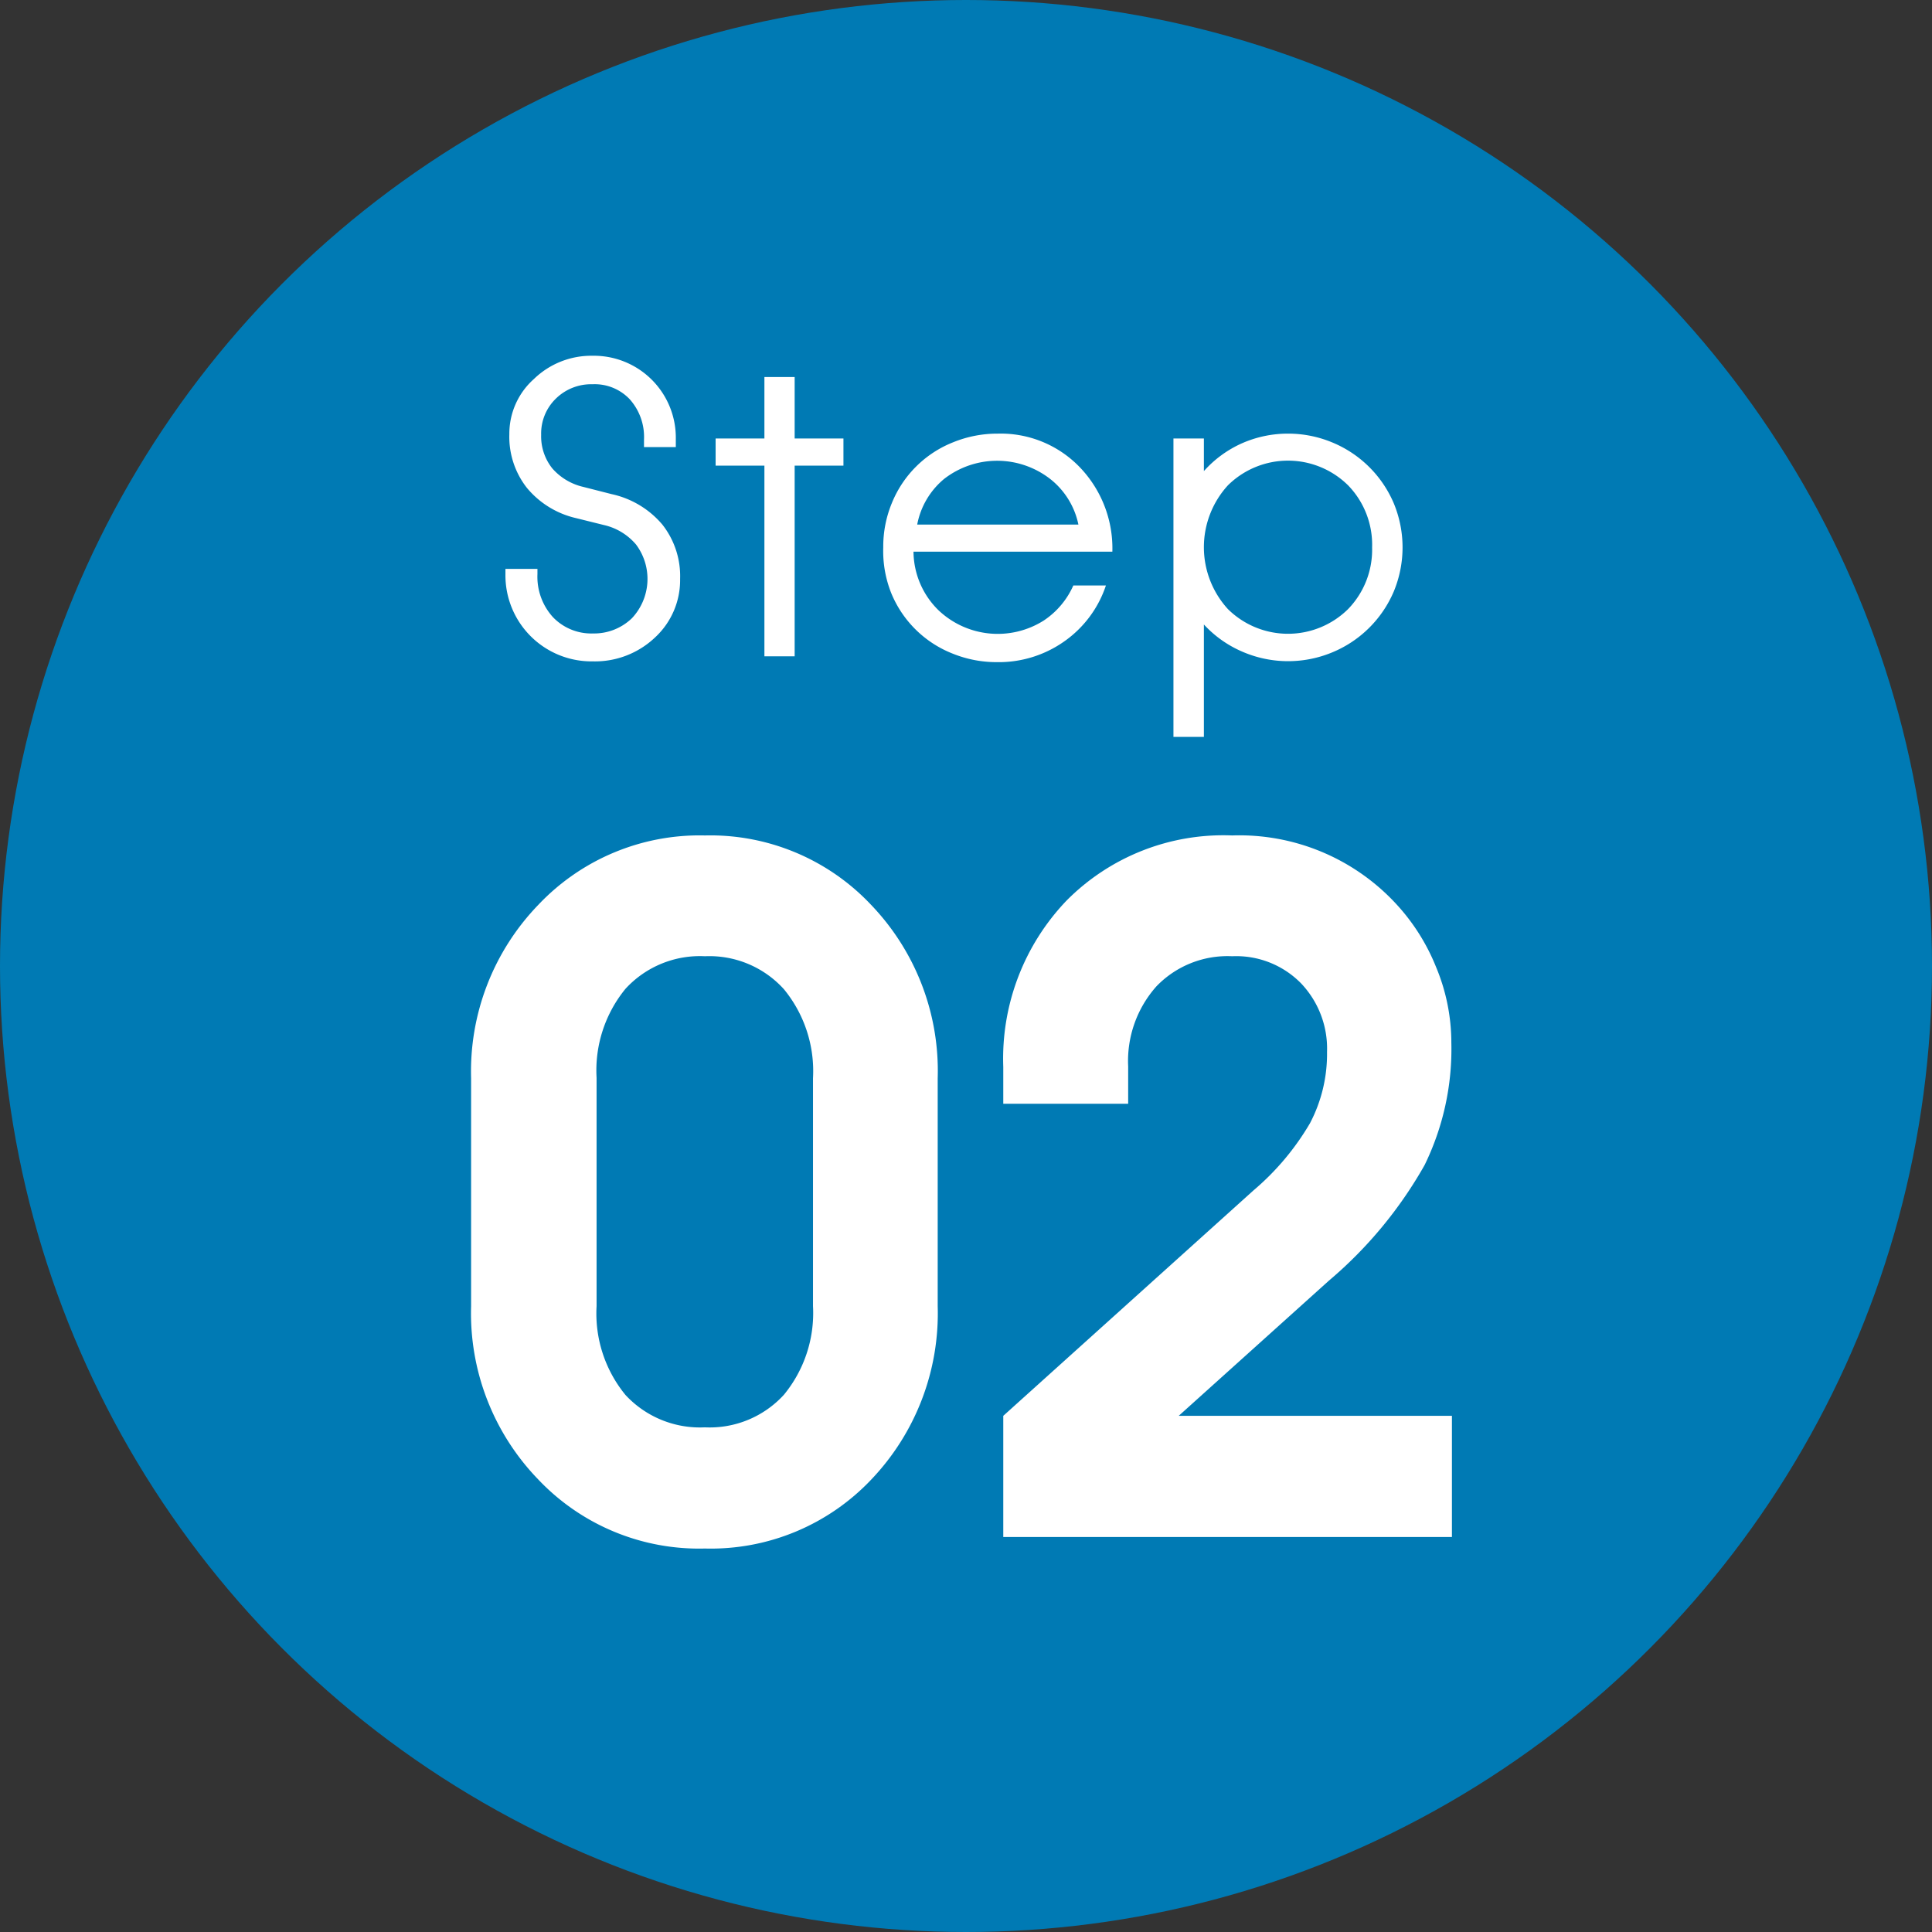
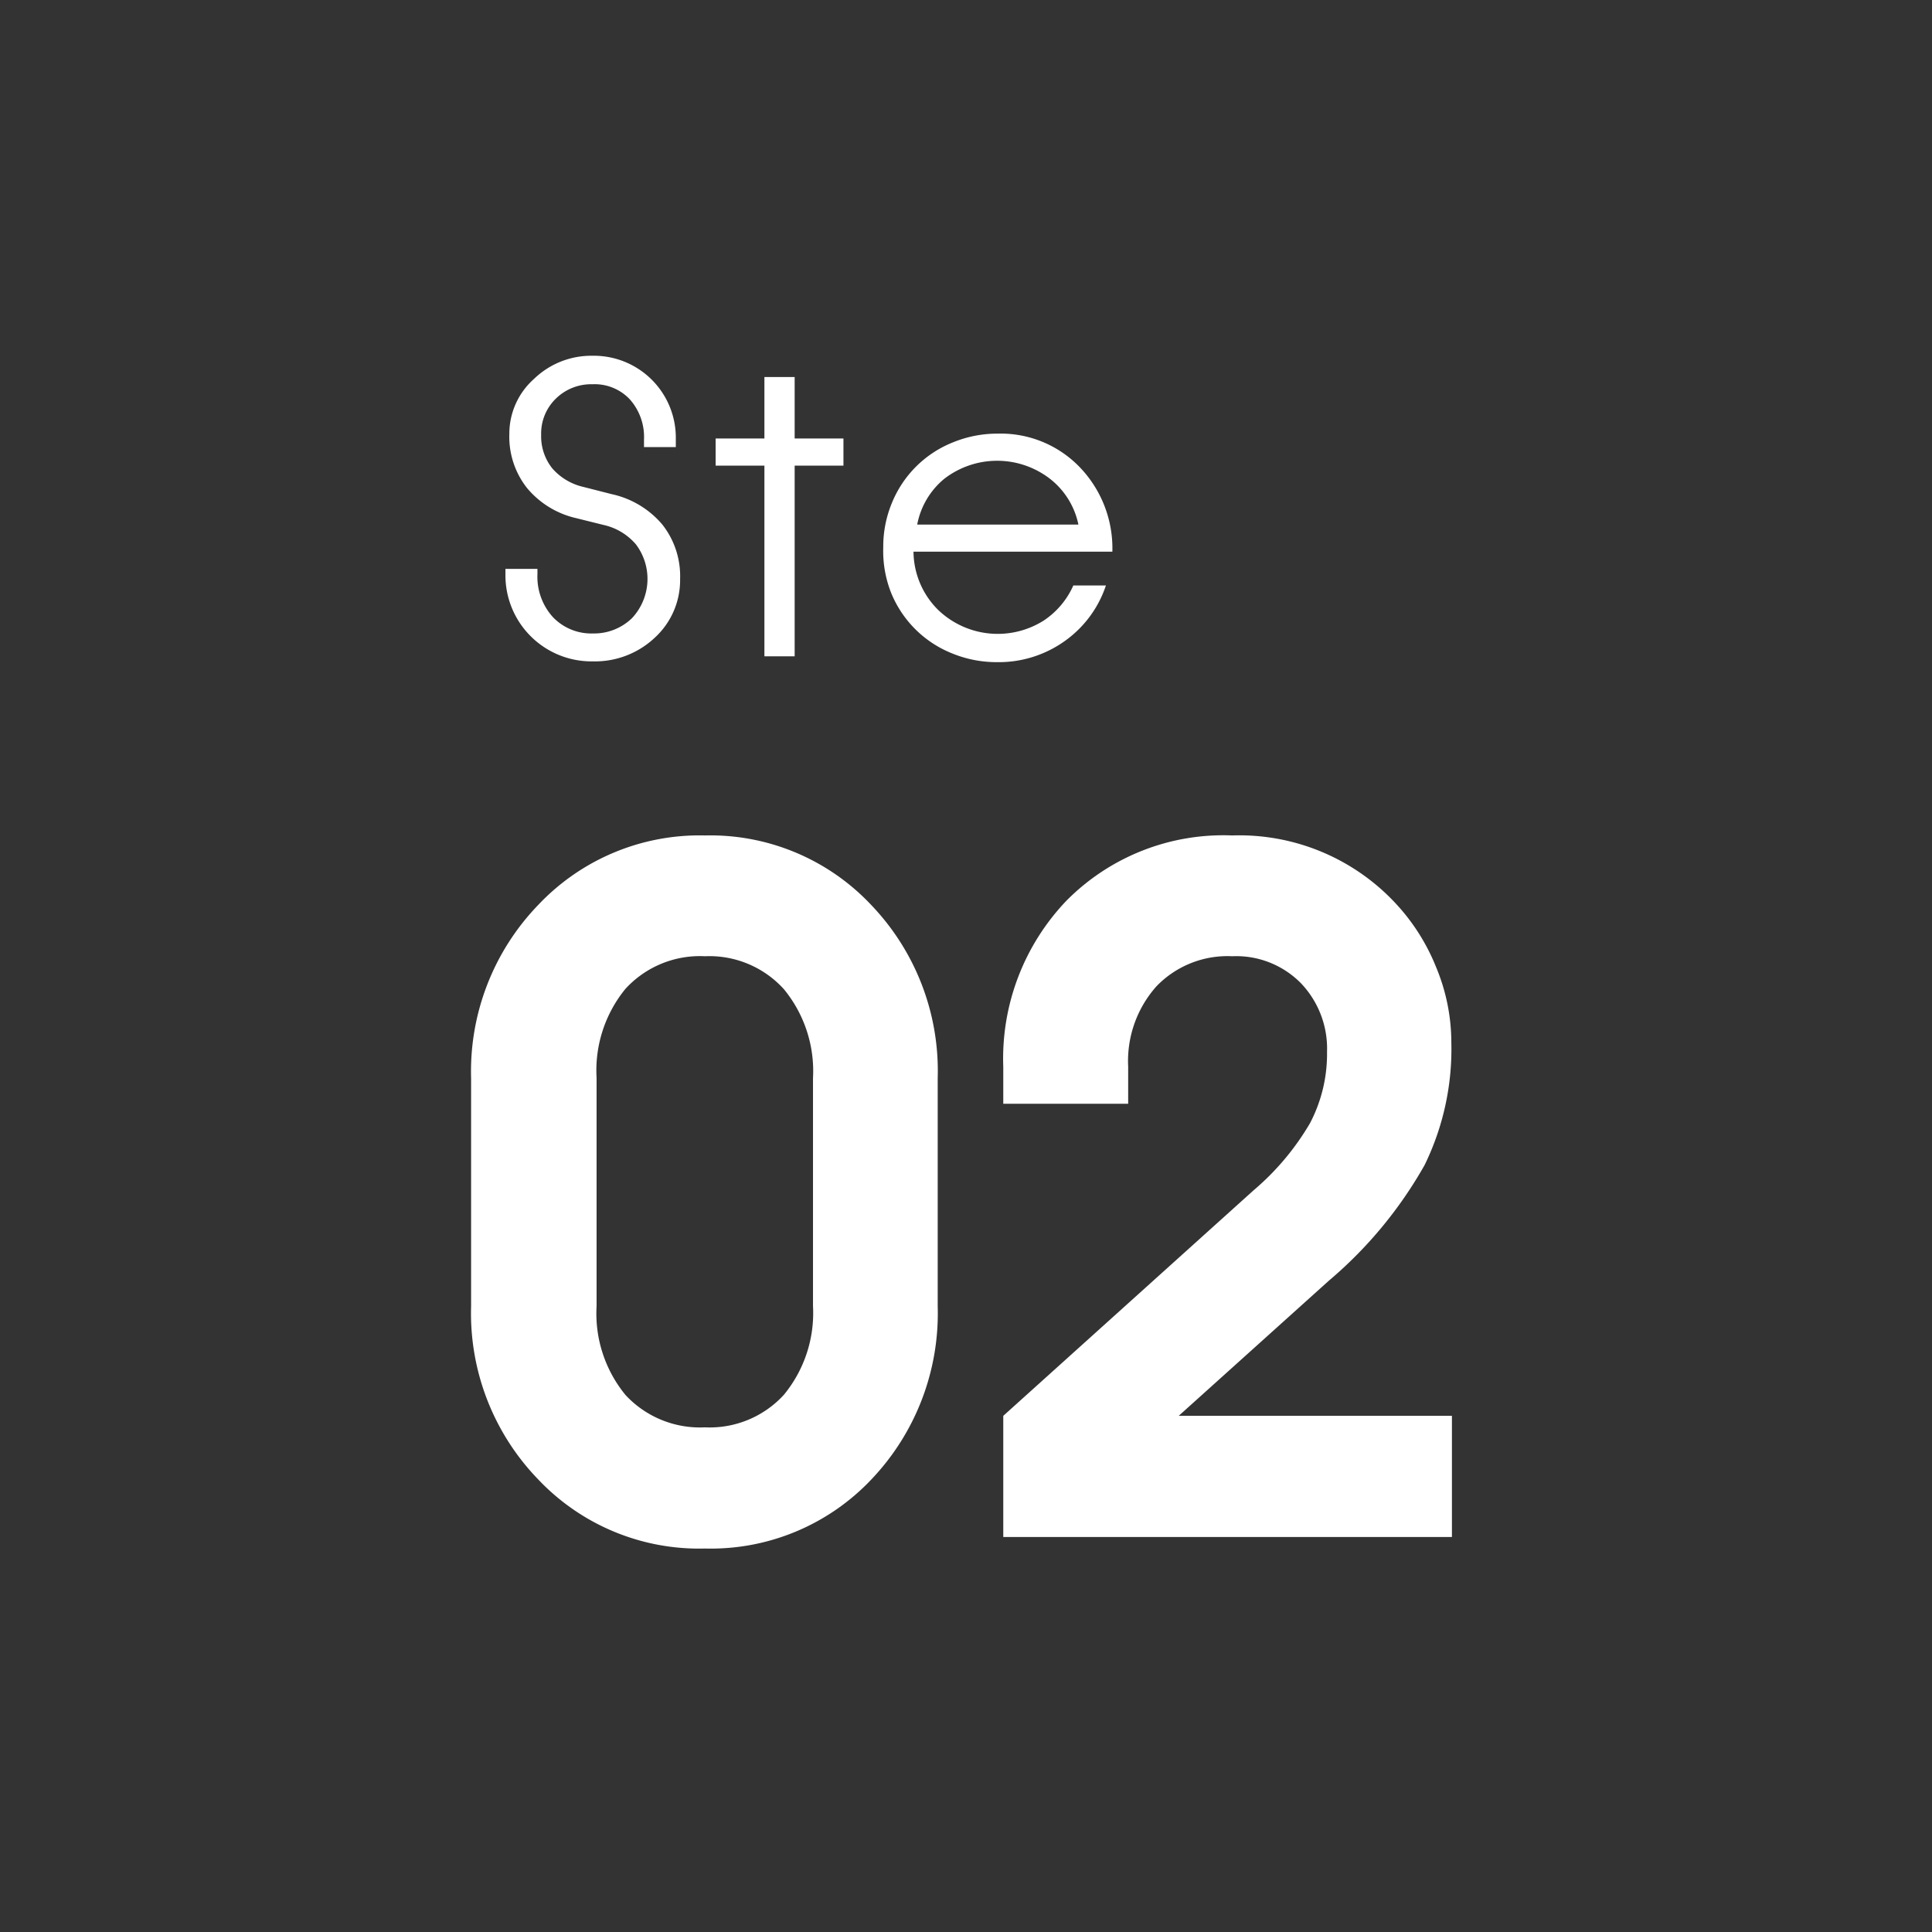
<svg xmlns="http://www.w3.org/2000/svg" viewBox="0 0 99 99">
  <rect x="0" y="0" width="99" height="99" fill="#333333" stroke="none" />
  <defs>
    <style>.cls-1{fill:#007ab4;}.cls-2{fill:#fff;}</style>
  </defs>
  <g id="レイヤー_2" data-name="レイヤー 2">
    <g id="コンテンツ">
-       <circle class="cls-1" cx="49.5" cy="49.5" r="49.5" />
      <path class="cls-2" d="M33,22.53a2.9,2.9,0,0,0-.73-2.07,2.47,2.47,0,0,0-1.91-.77,2.58,2.58,0,0,0-1.88.74,2.49,2.49,0,0,0-.75,1.85A2.63,2.63,0,0,0,28.3,24a3,3,0,0,0,1.59.95l1.45.37a4.71,4.71,0,0,1,2.6,1.56,4.27,4.27,0,0,1,.91,2.79,4,4,0,0,1-1.29,3,4.47,4.47,0,0,1-3.18,1.22,4.41,4.41,0,0,1-4.48-4.47v-.27h1.64v.27a3.08,3.08,0,0,0,.79,2.2,2.72,2.72,0,0,0,2.05.84,2.79,2.79,0,0,0,2-.78,2.94,2.94,0,0,0,.21-3.78,3.05,3.05,0,0,0-1.66-1l-1.41-.35A4.61,4.61,0,0,1,27,25a4.23,4.23,0,0,1-.9-2.75,3.75,3.75,0,0,1,1.26-2.83,4.22,4.22,0,0,1,3-1.19,4.2,4.2,0,0,1,4.27,4.27v.41H33Z" />
      <path class="cls-2" d="M39.17,33.63V23.86h-2.5V22.47h2.5V19.32h1.55v3.15h2.5v1.39h-2.5v9.77Z" />
      <path class="cls-2" d="M45.26,28.05a5.81,5.81,0,0,1,.44-2.27,5.62,5.62,0,0,1,3.15-3.12,6,6,0,0,1,2.28-.44,5.62,5.62,0,0,1,4.16,1.68A6,6,0,0,1,57,28.27H46.81a4.24,4.24,0,0,0,1.28,3,4.41,4.41,0,0,0,5.39.53A4.19,4.19,0,0,0,55,30h1.67a5.69,5.69,0,0,1-2.14,2.87,5.82,5.82,0,0,1-3.44,1.06,6,6,0,0,1-2.28-.44,5.62,5.62,0,0,1-3.15-3.12A5.81,5.81,0,0,1,45.26,28.05Zm10-1.17a4,4,0,0,0-1.45-2.34,4.43,4.43,0,0,0-5.43,0A4,4,0,0,0,47,26.88Z" />
-       <path class="cls-2" d="M66,22.22a5.88,5.88,0,0,1,2.24.44,5.85,5.85,0,0,1,3.18,3.13,5.9,5.9,0,0,1,0,4.52,5.85,5.85,0,0,1-3.18,3.13,5.89,5.89,0,0,1-4.61-.06A5.76,5.76,0,0,1,61.69,32v5.76H60.13V22.47h1.56v1.67a5.76,5.76,0,0,1,1.94-1.42A5.83,5.83,0,0,1,66,22.22Zm4.31,5.83a4.37,4.37,0,0,0-1.23-3.18,4.38,4.38,0,0,0-6.16,0,4.7,4.7,0,0,0,0,6.34,4.38,4.38,0,0,0,6.16,0A4.37,4.37,0,0,0,70.31,28.05Z" />
      <path class="cls-2" d="M24.14,55.25a12.28,12.28,0,0,1,3.44-8.88,11.37,11.37,0,0,1,8.54-3.56,11.31,11.31,0,0,1,8.52,3.56,12.29,12.29,0,0,1,3.41,8.88V66.93a12.34,12.34,0,0,1-3.39,8.87,11.32,11.32,0,0,1-8.54,3.55,11.35,11.35,0,0,1-8.55-3.55,12.24,12.24,0,0,1-3.43-8.87Zm6.43,11.68a6.58,6.58,0,0,0,1.48,4.55,5.2,5.2,0,0,0,4.07,1.66,5.15,5.15,0,0,0,4.05-1.67,6.59,6.59,0,0,0,1.49-4.54V55.25a6.61,6.61,0,0,0-1.49-4.56A5.15,5.15,0,0,0,36.12,49a5.17,5.17,0,0,0-4.07,1.67,6.6,6.6,0,0,0-1.48,4.56Z" />
      <path class="cls-2" d="M51.41,78.76V72.55L64.23,61a13.36,13.36,0,0,0,2.9-3.45A7.64,7.64,0,0,0,68,53.9a4.85,4.85,0,0,0-1.33-3.51A4.65,4.65,0,0,0,63.14,49a5.05,5.05,0,0,0-3.88,1.54,5.75,5.75,0,0,0-1.45,4.11v1.91h-6.4V54.67a11.71,11.71,0,0,1,3.25-8.53,11.31,11.31,0,0,1,8.48-3.33,10.94,10.94,0,0,1,8.28,3.38,10.53,10.53,0,0,1,2.17,3.37,10.06,10.06,0,0,1,.78,3.87A13.53,13.53,0,0,1,73,59.7a21.75,21.75,0,0,1-4.9,5.92L60.4,72.55h14v6.21Z" />
    </g>
  </g>
</svg>